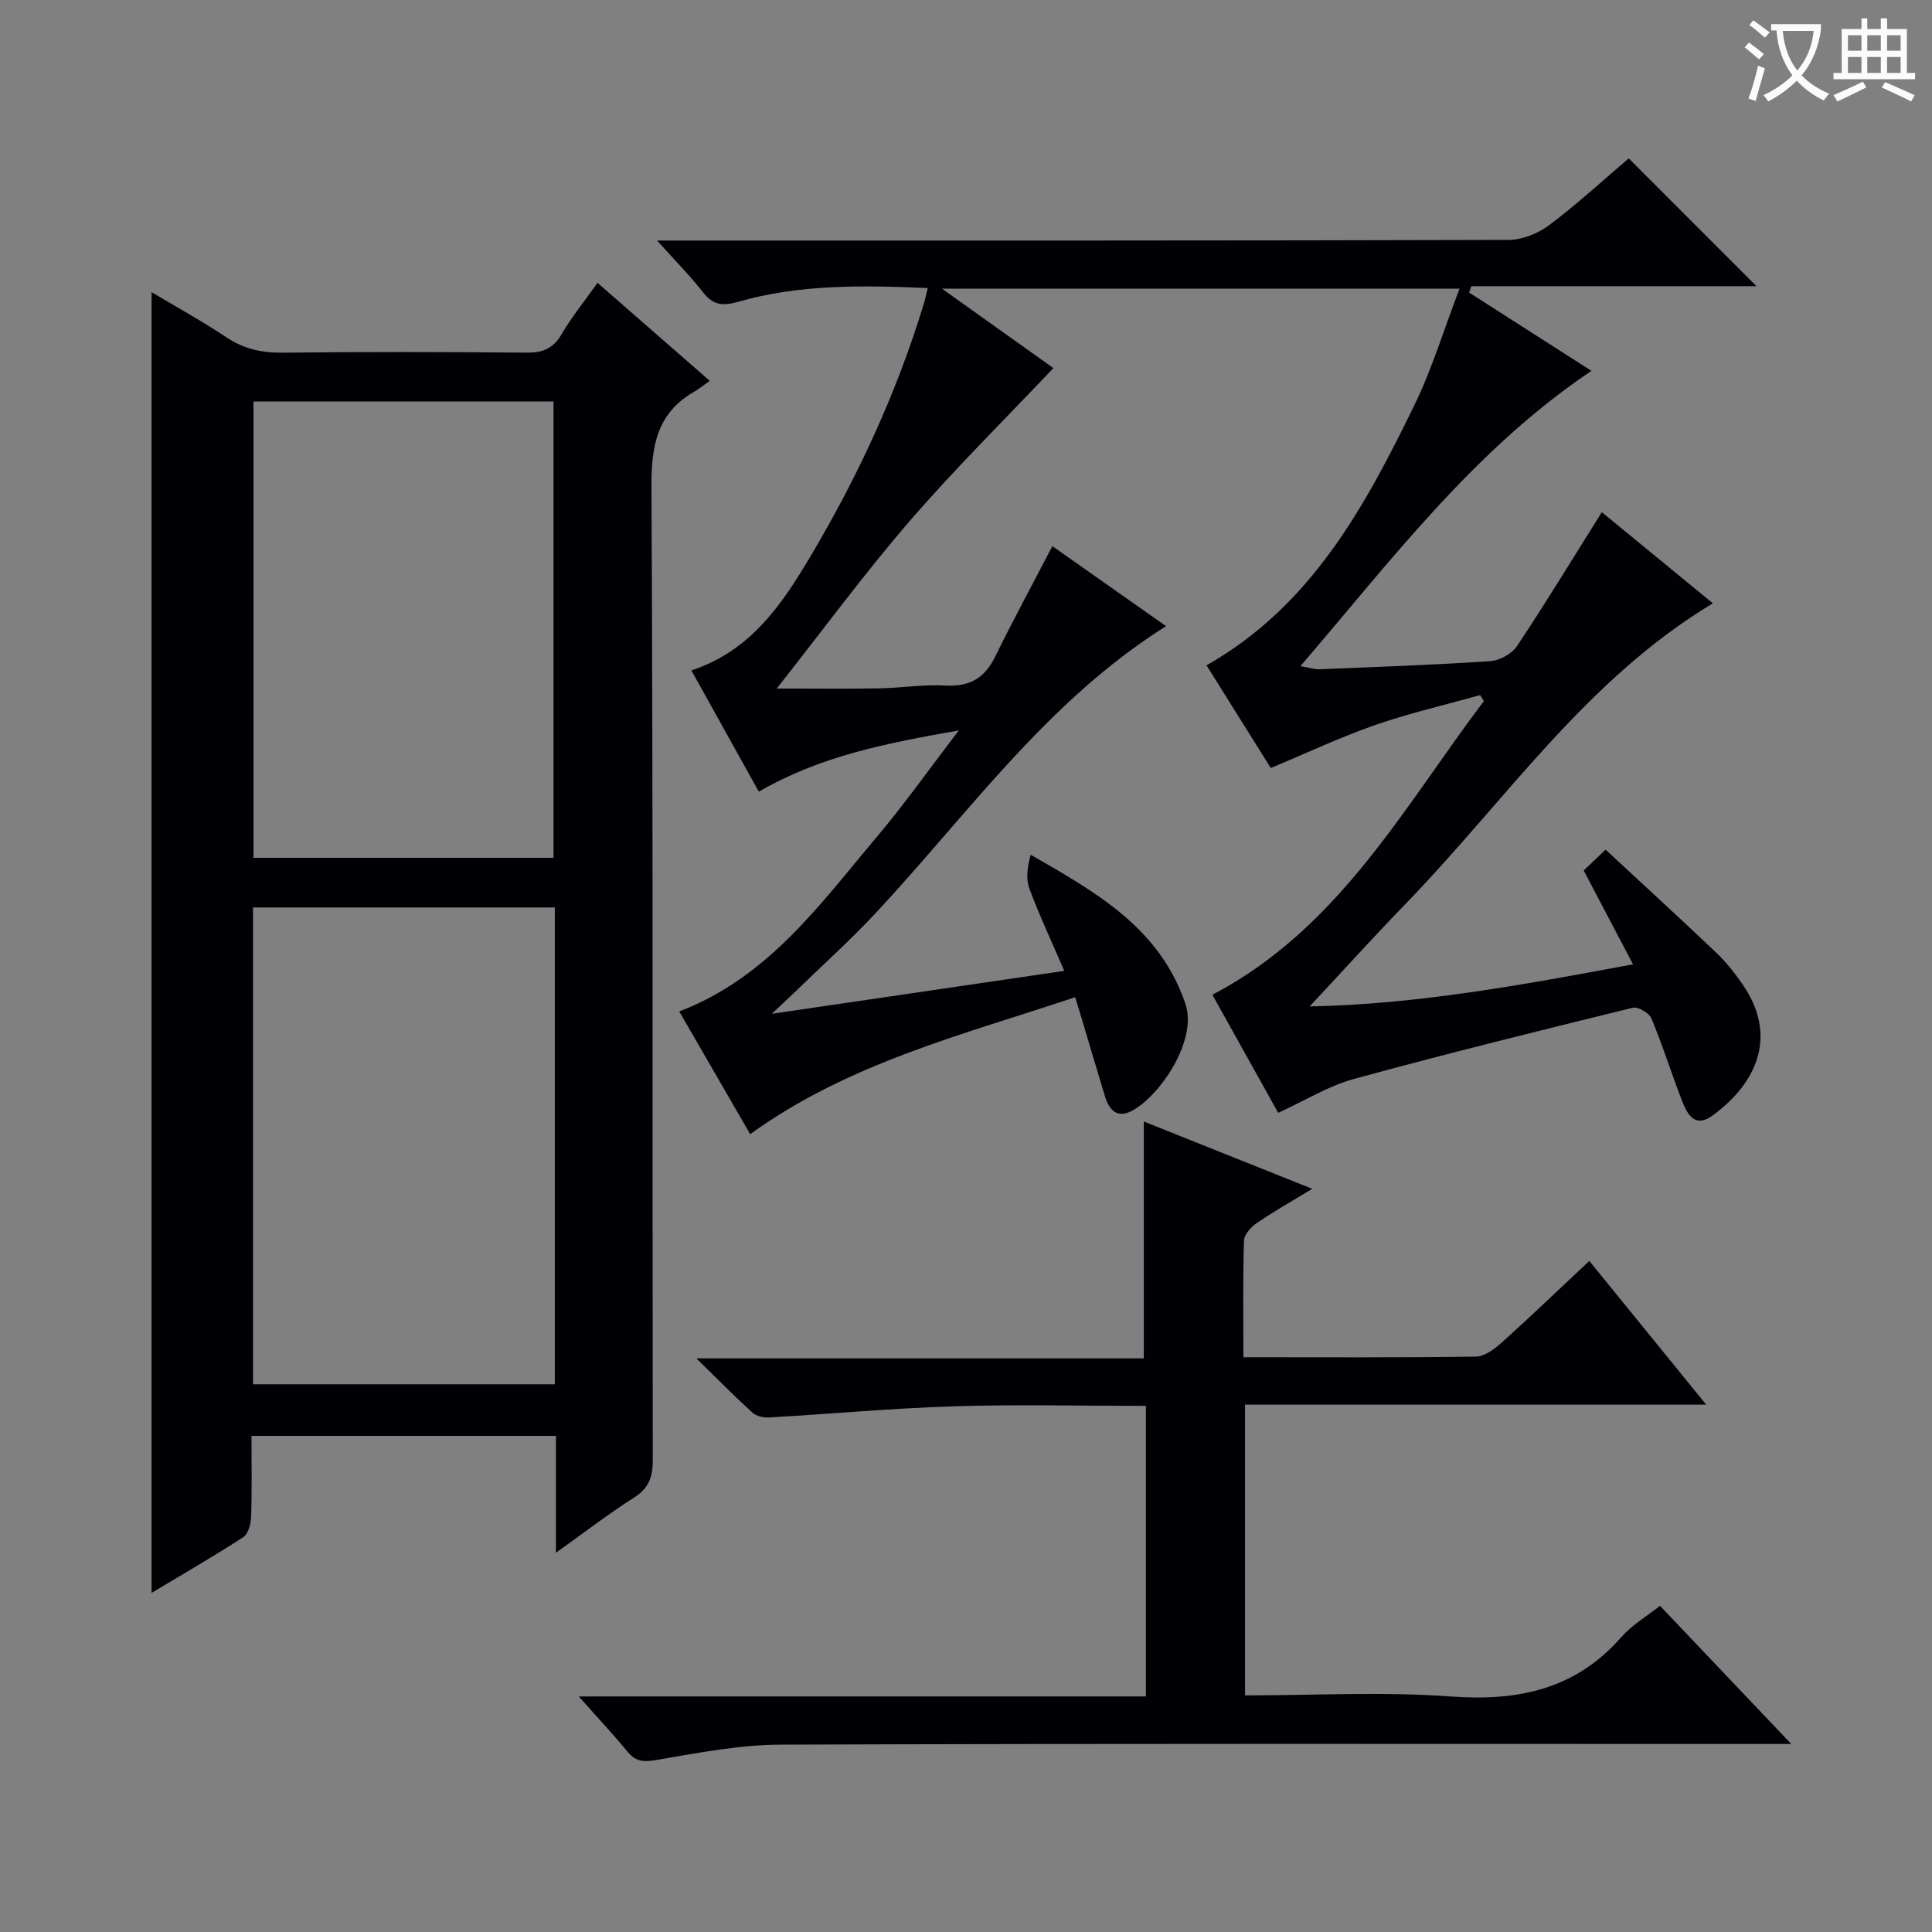
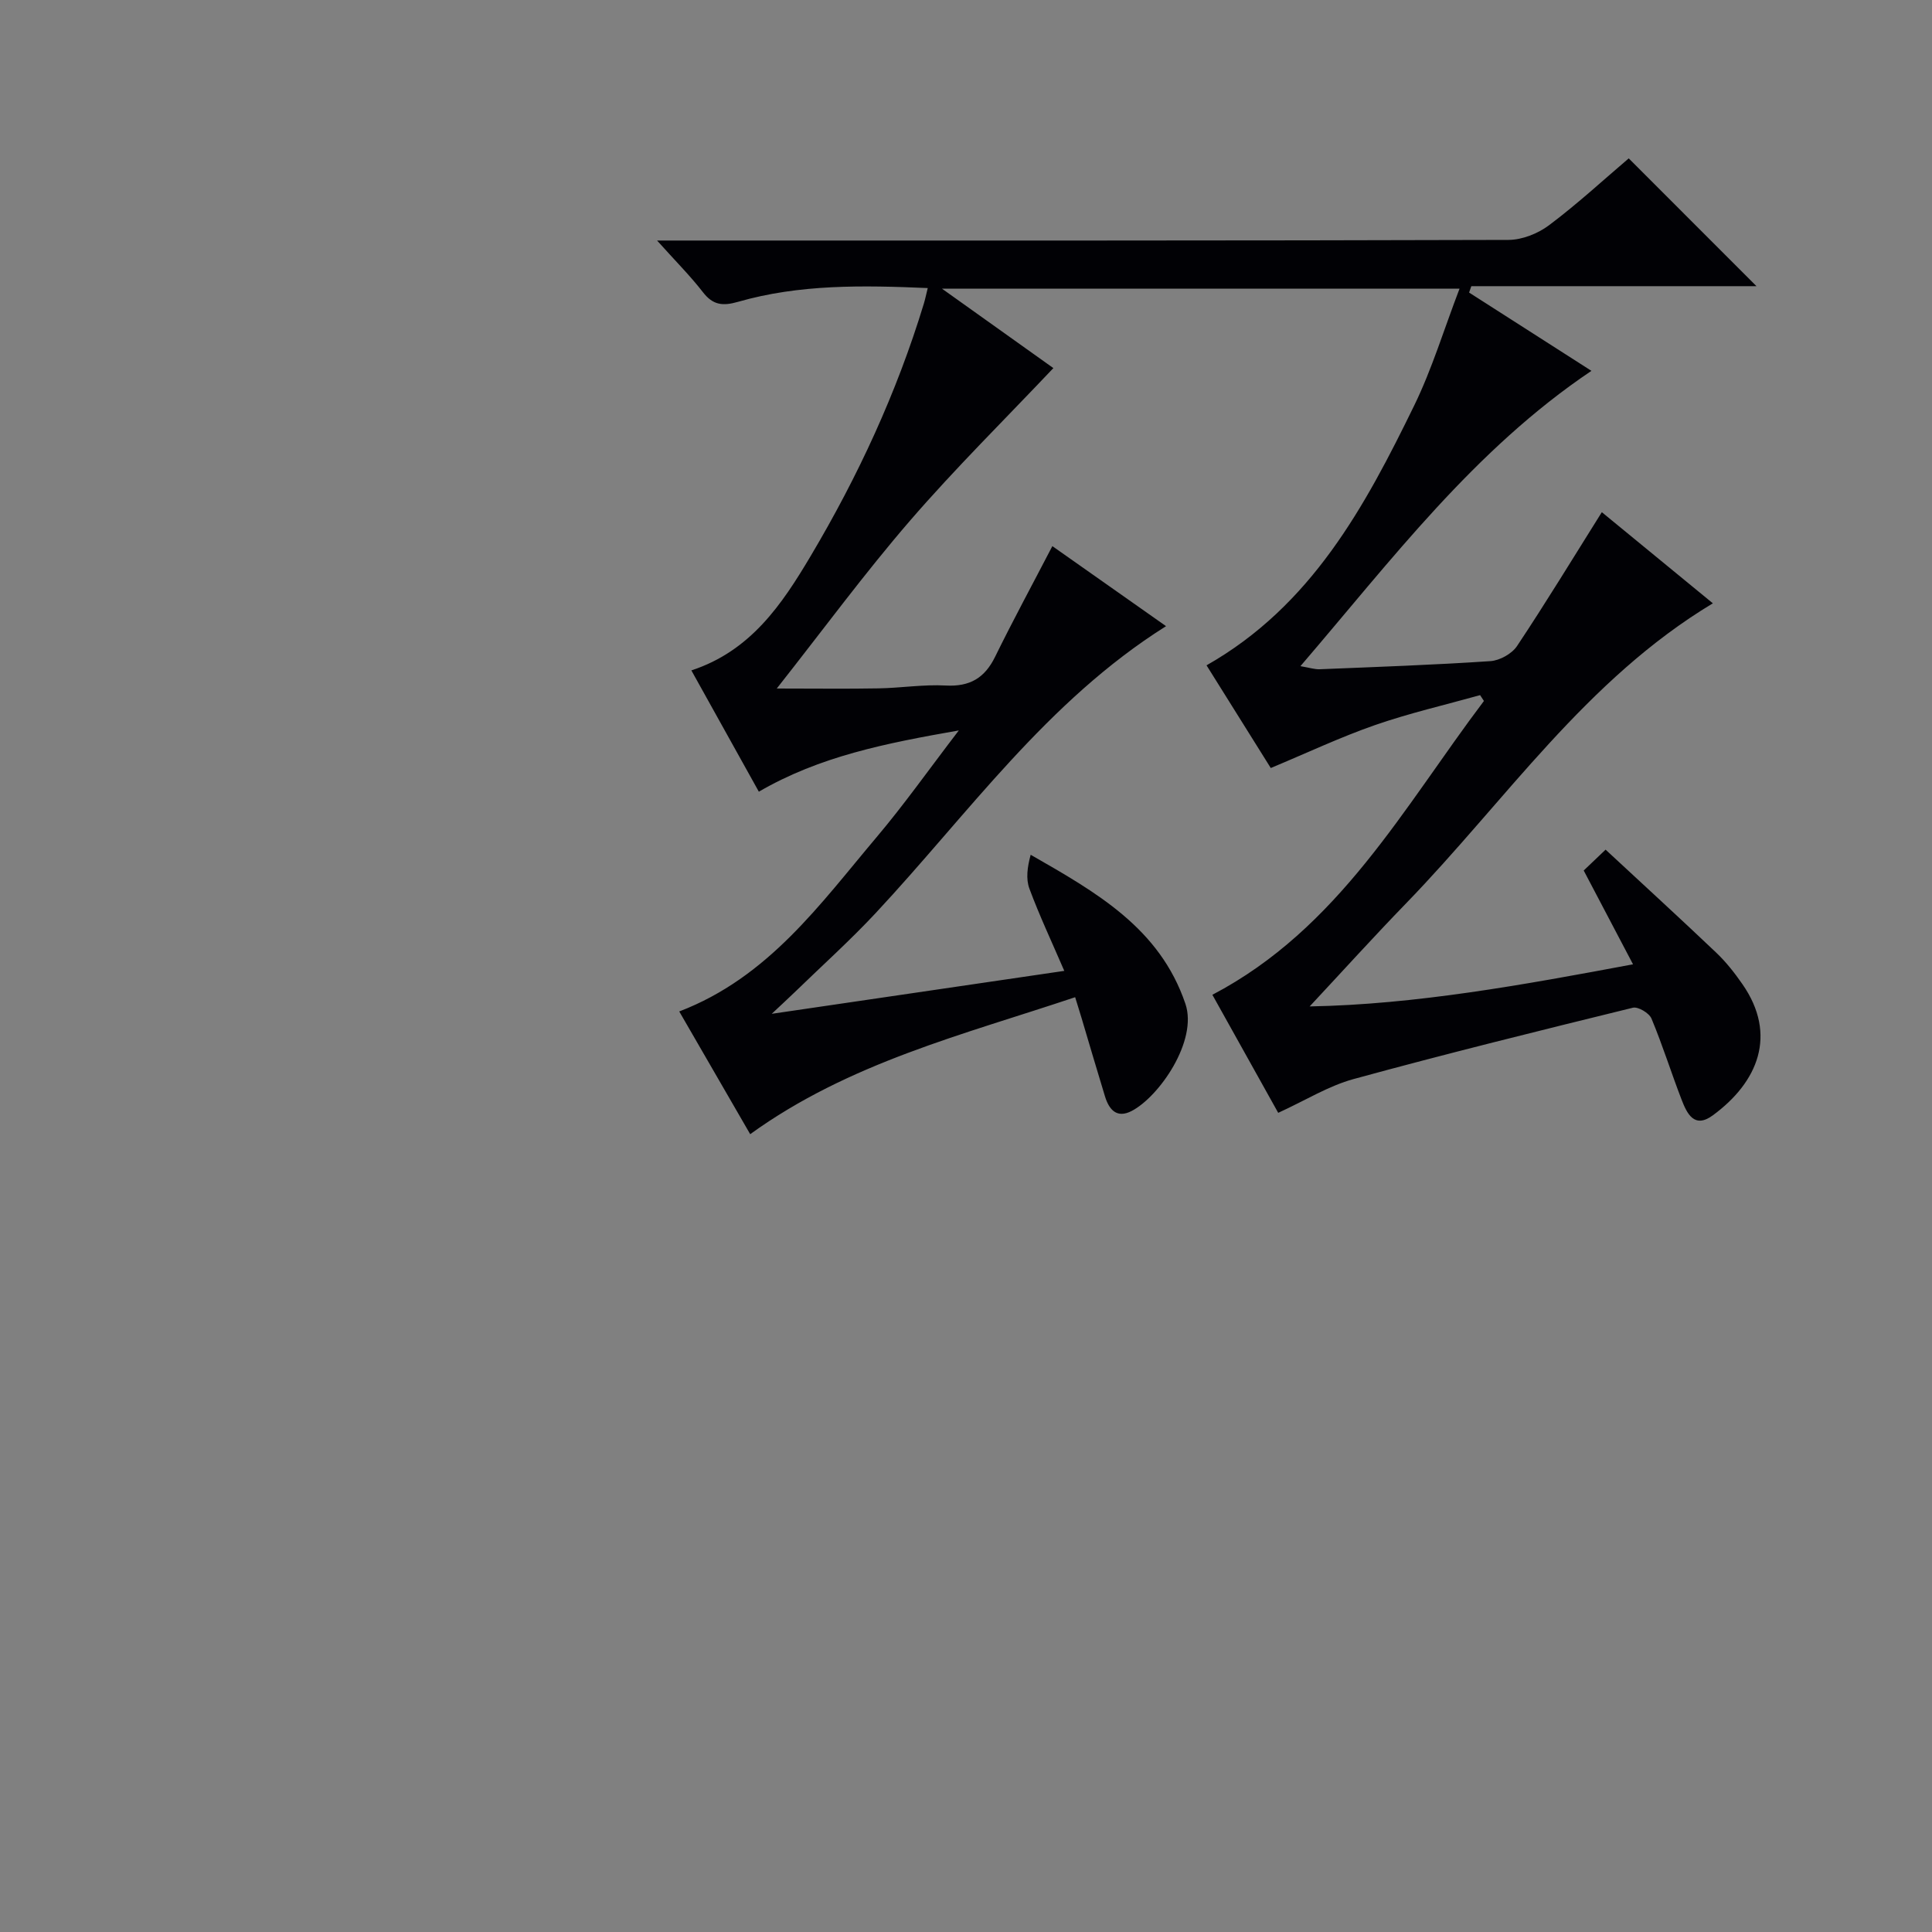
<svg xmlns="http://www.w3.org/2000/svg" enable-background="new 0 0 400 400" viewBox="0 0 400 400">
  <rect x="0" y="0" width="400" height="400" fill="#808080" stroke="none" />
  <g fill="#010105">
    <path d="m337.21 32.79c9.02 9.03 17.57 17.58 26.45 26.46-19.7 0-39.37 0-59.04 0-.15.44-.31.88-.46 1.32 8.35 5.34 16.7 10.68 25.33 16.21-24.25 16.3-41.32 39.08-60.25 61.14 1.88.32 2.94.68 3.99.64 11.79-.48 23.58-.89 35.34-1.68 1.94-.13 4.46-1.53 5.52-3.13 5.96-8.95 11.55-18.15 17.55-27.71 7.08 5.81 14.85 12.19 22.99 18.87-26.32 15.83-42.95 40.9-63.44 62.04-6.83 7.04-13.41 14.32-20.04 21.42 21.87-.4 44.06-4.43 66.95-8.72-3.47-6.6-6.75-12.84-10.21-19.42 1.18-1.12 2.37-2.26 4.53-4.32 7.72 7.17 15.39 14.18 22.92 21.34 2.03 1.93 3.81 4.2 5.41 6.51 7.29 10.49 3.23 20.29-6.13 27.16-3.86 2.83-5.35-.38-6.47-3.26-2.15-5.57-3.93-11.28-6.23-16.78-.48-1.14-2.77-2.51-3.86-2.24-19.31 4.74-38.61 9.51-57.79 14.76-5.21 1.42-9.98 4.42-15.63 7-4.38-7.85-9.03-16.19-13.63-24.44 26.21-13.75 39.57-38.78 56.22-60.83-.26-.4-.53-.8-.79-1.21-7.27 2.03-14.65 3.73-21.76 6.2-7.18 2.5-14.09 5.77-21.58 8.89-4.25-6.8-8.81-14.07-13.3-21.26 21.7-12.32 32.77-32.82 43.01-53.82 3.66-7.51 6.1-15.61 9.37-24.16-36.15 0-70.99 0-107.15 0 8.58 6.12 16.11 11.48 23.06 16.44-10.04 10.61-20.29 20.73-29.68 31.59-9.41 10.89-17.96 22.54-27.59 34.75 7.95 0 14.5.09 21.05-.03 4.65-.08 9.31-.84 13.93-.59 4.97.27 8.07-1.54 10.23-5.96 3.72-7.58 7.75-15.01 11.85-22.9 7.47 5.26 15.27 10.75 23.54 16.57-24.7 15.53-40.98 38.89-60.12 59.4-5.33 5.71-11.17 10.95-16.78 16.4-1.26 1.22-2.55 2.4-4.74 4.46 20.85-3.06 40.33-5.92 60.57-8.89-2.63-6.1-5.16-11.47-7.22-17.02-.76-2.04-.43-4.48.26-7.02 13.6 7.79 26.73 15.18 32.04 30.87 2.59 7.65-5.44 19.23-11.14 22.18-3.08 1.59-4.67-.28-5.51-3.01-1.65-5.38-3.23-10.8-4.84-16.19-.37-1.24-.76-2.48-1.34-4.36-23.21 7.78-46.83 13.58-67.28 28.36-4.81-8.33-9.73-16.84-14.69-25.41 18.46-7.06 29.16-22.23 40.9-36.13 5.66-6.7 10.74-13.9 16.98-22.05-15.17 2.66-28.78 5.35-41.4 12.68-4.56-8.21-9.15-16.45-13.97-25.11 12.28-4.02 18.76-13.68 24.7-23.68 9.79-16.48 17.81-33.8 23.41-52.18.28-.91.47-1.85.83-3.3-13.5-.58-26.55-.81-39.28 2.85-3.16.91-5.2.69-7.27-2-2.62-3.38-5.67-6.43-9.49-10.69h6.81c56.49 0 112.98.04 169.47-.13 2.82-.01 6.09-1.31 8.38-3.03 5.83-4.37 11.22-9.34 16.51-13.85z" />
-     <path d="m31.38 60.49c5.51 3.29 10.6 6.07 15.4 9.29 3.63 2.43 7.34 3.29 11.69 3.24 16.83-.19 33.66-.16 50.49-.01 3.34.03 5.54-.78 7.29-3.78 2.08-3.57 4.73-6.82 7.46-10.67 7.62 6.65 15.09 13.17 23.24 20.29-1.3.91-2.21 1.66-3.22 2.24-7.72 4.46-8.9 11.23-8.85 19.72.35 67.15.17 134.31.27 201.46.01 3.51-.8 5.84-3.89 7.8-5.29 3.36-10.27 7.21-16.16 11.41 0-8.56 0-16.26 0-24.2-21.13 0-41.72 0-63.03 0 0 5.61.11 11.22-.08 16.81-.05 1.45-.61 3.51-1.66 4.19-6.09 3.95-12.39 7.57-18.95 11.51 0-89.95 0-179.24 0-269.3zm83.49 127.39c-21.16 0-41.86 0-62.48 0v98.72h62.48c0-33.06 0-65.71 0-98.72zm-62.39-104.75v94.47h62.12c0-31.69 0-63.06 0-94.47-20.85 0-41.32 0-62.12 0z" />
-     <path d="m257.43 281c16.51 0 32.32.1 48.14-.13 1.83-.03 3.89-1.6 5.4-2.95 5.93-5.33 11.69-10.87 18.08-16.86 8 9.84 15.81 19.45 24.2 29.76-32.16 0-63.64 0-95.48 0v60.19c14.4 0 28.6-.8 42.66.23 13.93 1.02 25.81-1.49 35.3-12.35 2.14-2.45 5.11-4.17 7.95-6.43 8.84 9.31 17.52 18.44 27.18 28.61-3.06 0-4.94 0-6.83 0-67.48 0-134.96-.11-202.43.14-8.55.03-17.13 1.72-25.61 3.16-2.64.45-4.29.45-6.03-1.66-3.06-3.71-6.36-7.23-10.14-11.48h117.43c0-20.31 0-40.04 0-60.16-13.48 0-26.62-.32-39.75.09-12.76.4-25.5 1.58-38.25 2.31-1.15.07-2.65-.25-3.45-.98-3.68-3.35-7.18-6.9-11.62-11.25h92.63c0-16.61 0-32.67 0-49.05 11.12 4.45 22.59 9.03 34.87 13.94-4.32 2.64-8.01 4.71-11.48 7.09-1.2.82-2.61 2.39-2.65 3.66-.24 7.81-.12 15.62-.12 24.12z" />
  </g>
-   <path d="m362.1 8.8c1.1.8 2.1 1.6 3.1 2.4l-1 1.1c-1.3-1.1-2.3-2-3-2.5zm1.9 4.8c.5.2.9.4 1.4.5-.6 2.3-1.3 4.5-1.9 6.8l-1.5-.5c.8-2.1 1.4-4.3 2-6.8zm-1-9.4c1.3.9 2.4 1.8 3.4 2.5l-1 1.1c-1.4-1.2-2.4-2.1-3.2-2.6zm3.7 2.2v-1.4h10.3v1.2c-.5 3.6-1.8 6.8-4 9.4 1.5 1.6 3.4 2.8 5.7 3.8-.3.4-.7.8-1.1 1.4-2.3-1.1-4.1-2.5-5.6-4.1-1.6 1.6-3.6 3.1-5.9 4.3-.3-.5-.7-.9-1-1.3 2.4-1.1 4.4-2.5 6-4.1-1.9-2.5-3-5.6-3.3-9.3h-1.1zm8.8 0h-6.4c.3 3.3 1.3 6 3 8.2 2-2.3 3.1-5.1 3.4-8.2z" fill="#fcfbfa" />
-   <path d="m385.3 3.8h1.3v2.2h2.8v-2.2h1.3v2.2h4.1v9.1h1.7v1.3h-16.9v-1.3h1.7v-9.1h4.1v-2.2zm.4 13.1.7 1.2c-1.8.9-3.8 1.9-6 2.9-.2-.4-.5-.8-.8-1.3 2.3-1 4.3-1.9 6.1-2.8zm-3.1-6.4h2.8v-3.2h-2.8zm0 4.6h2.8v-3.3h-2.8zm4-4.6h2.8v-3.2h-2.8zm0 4.6h2.8v-3.3h-2.8zm3.7 1.9c2.1.9 4.1 1.8 6.1 2.7l-.7 1.3c-2.2-1.1-4.2-2-6.1-2.9zm3.2-9.7h-2.8v3.2h2.8zm-2.8 7.8h2.8v-3.3h-2.8z" fill="#fcfbfa" />
</svg>